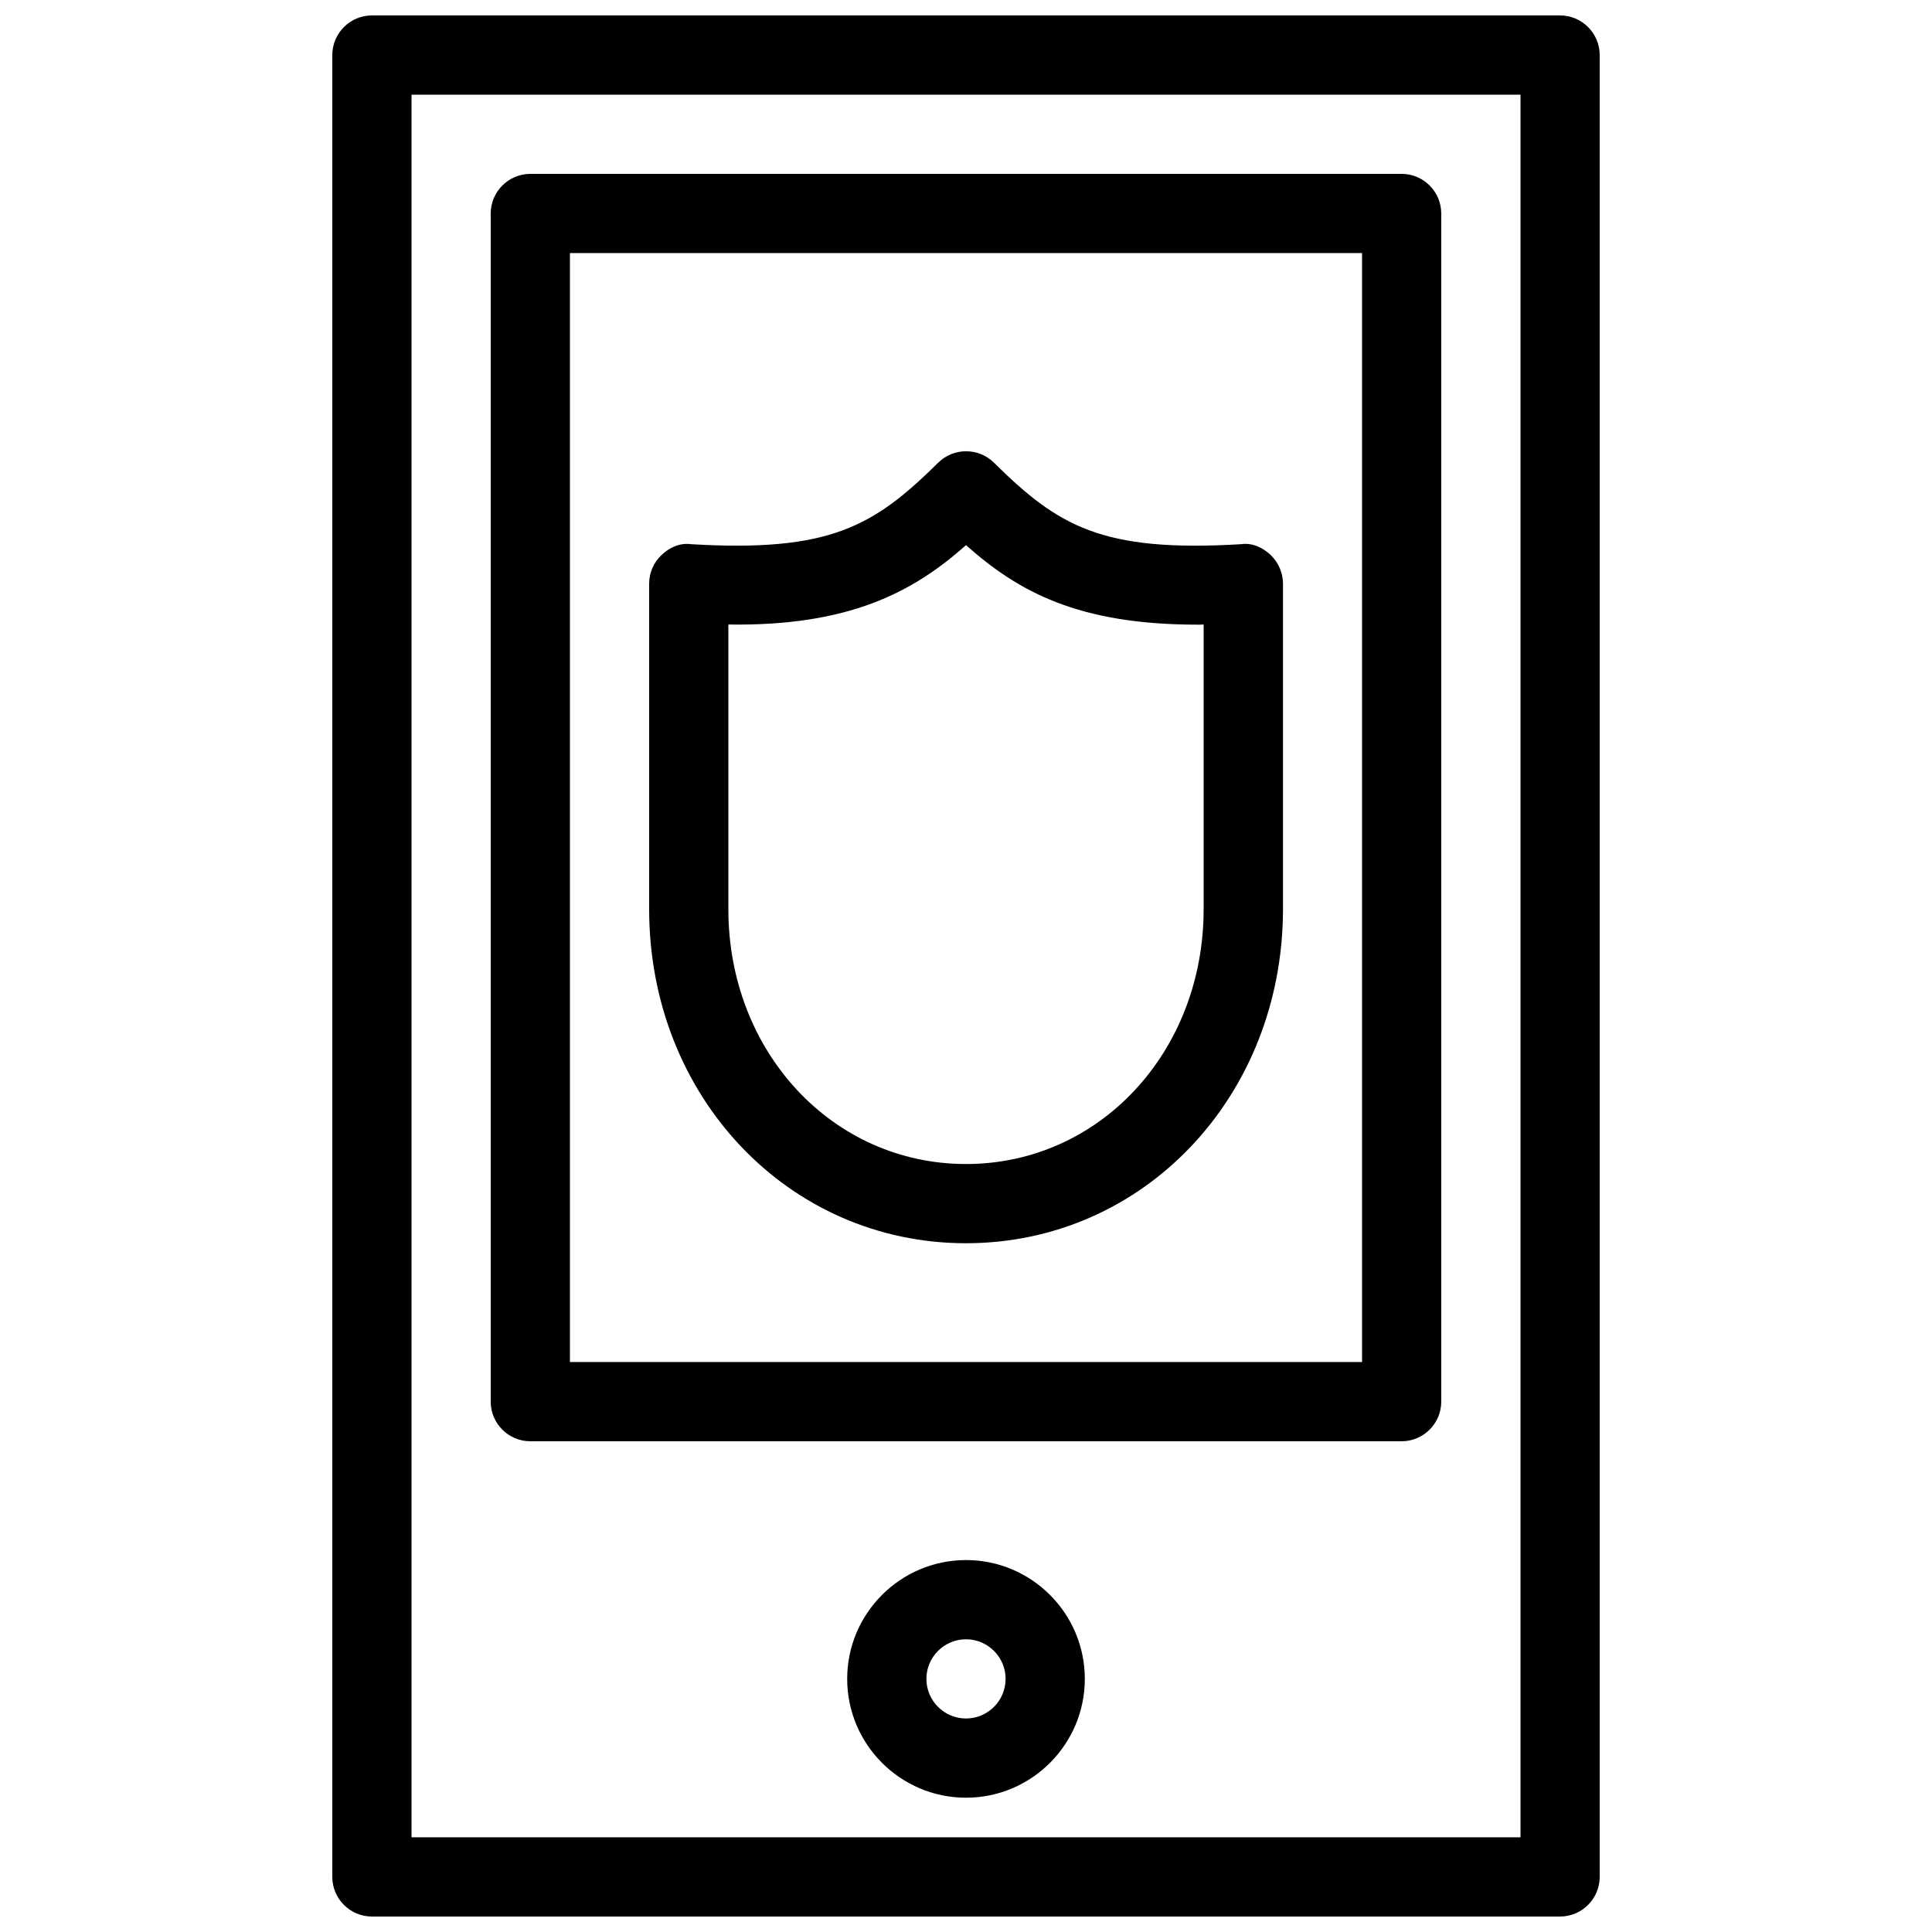
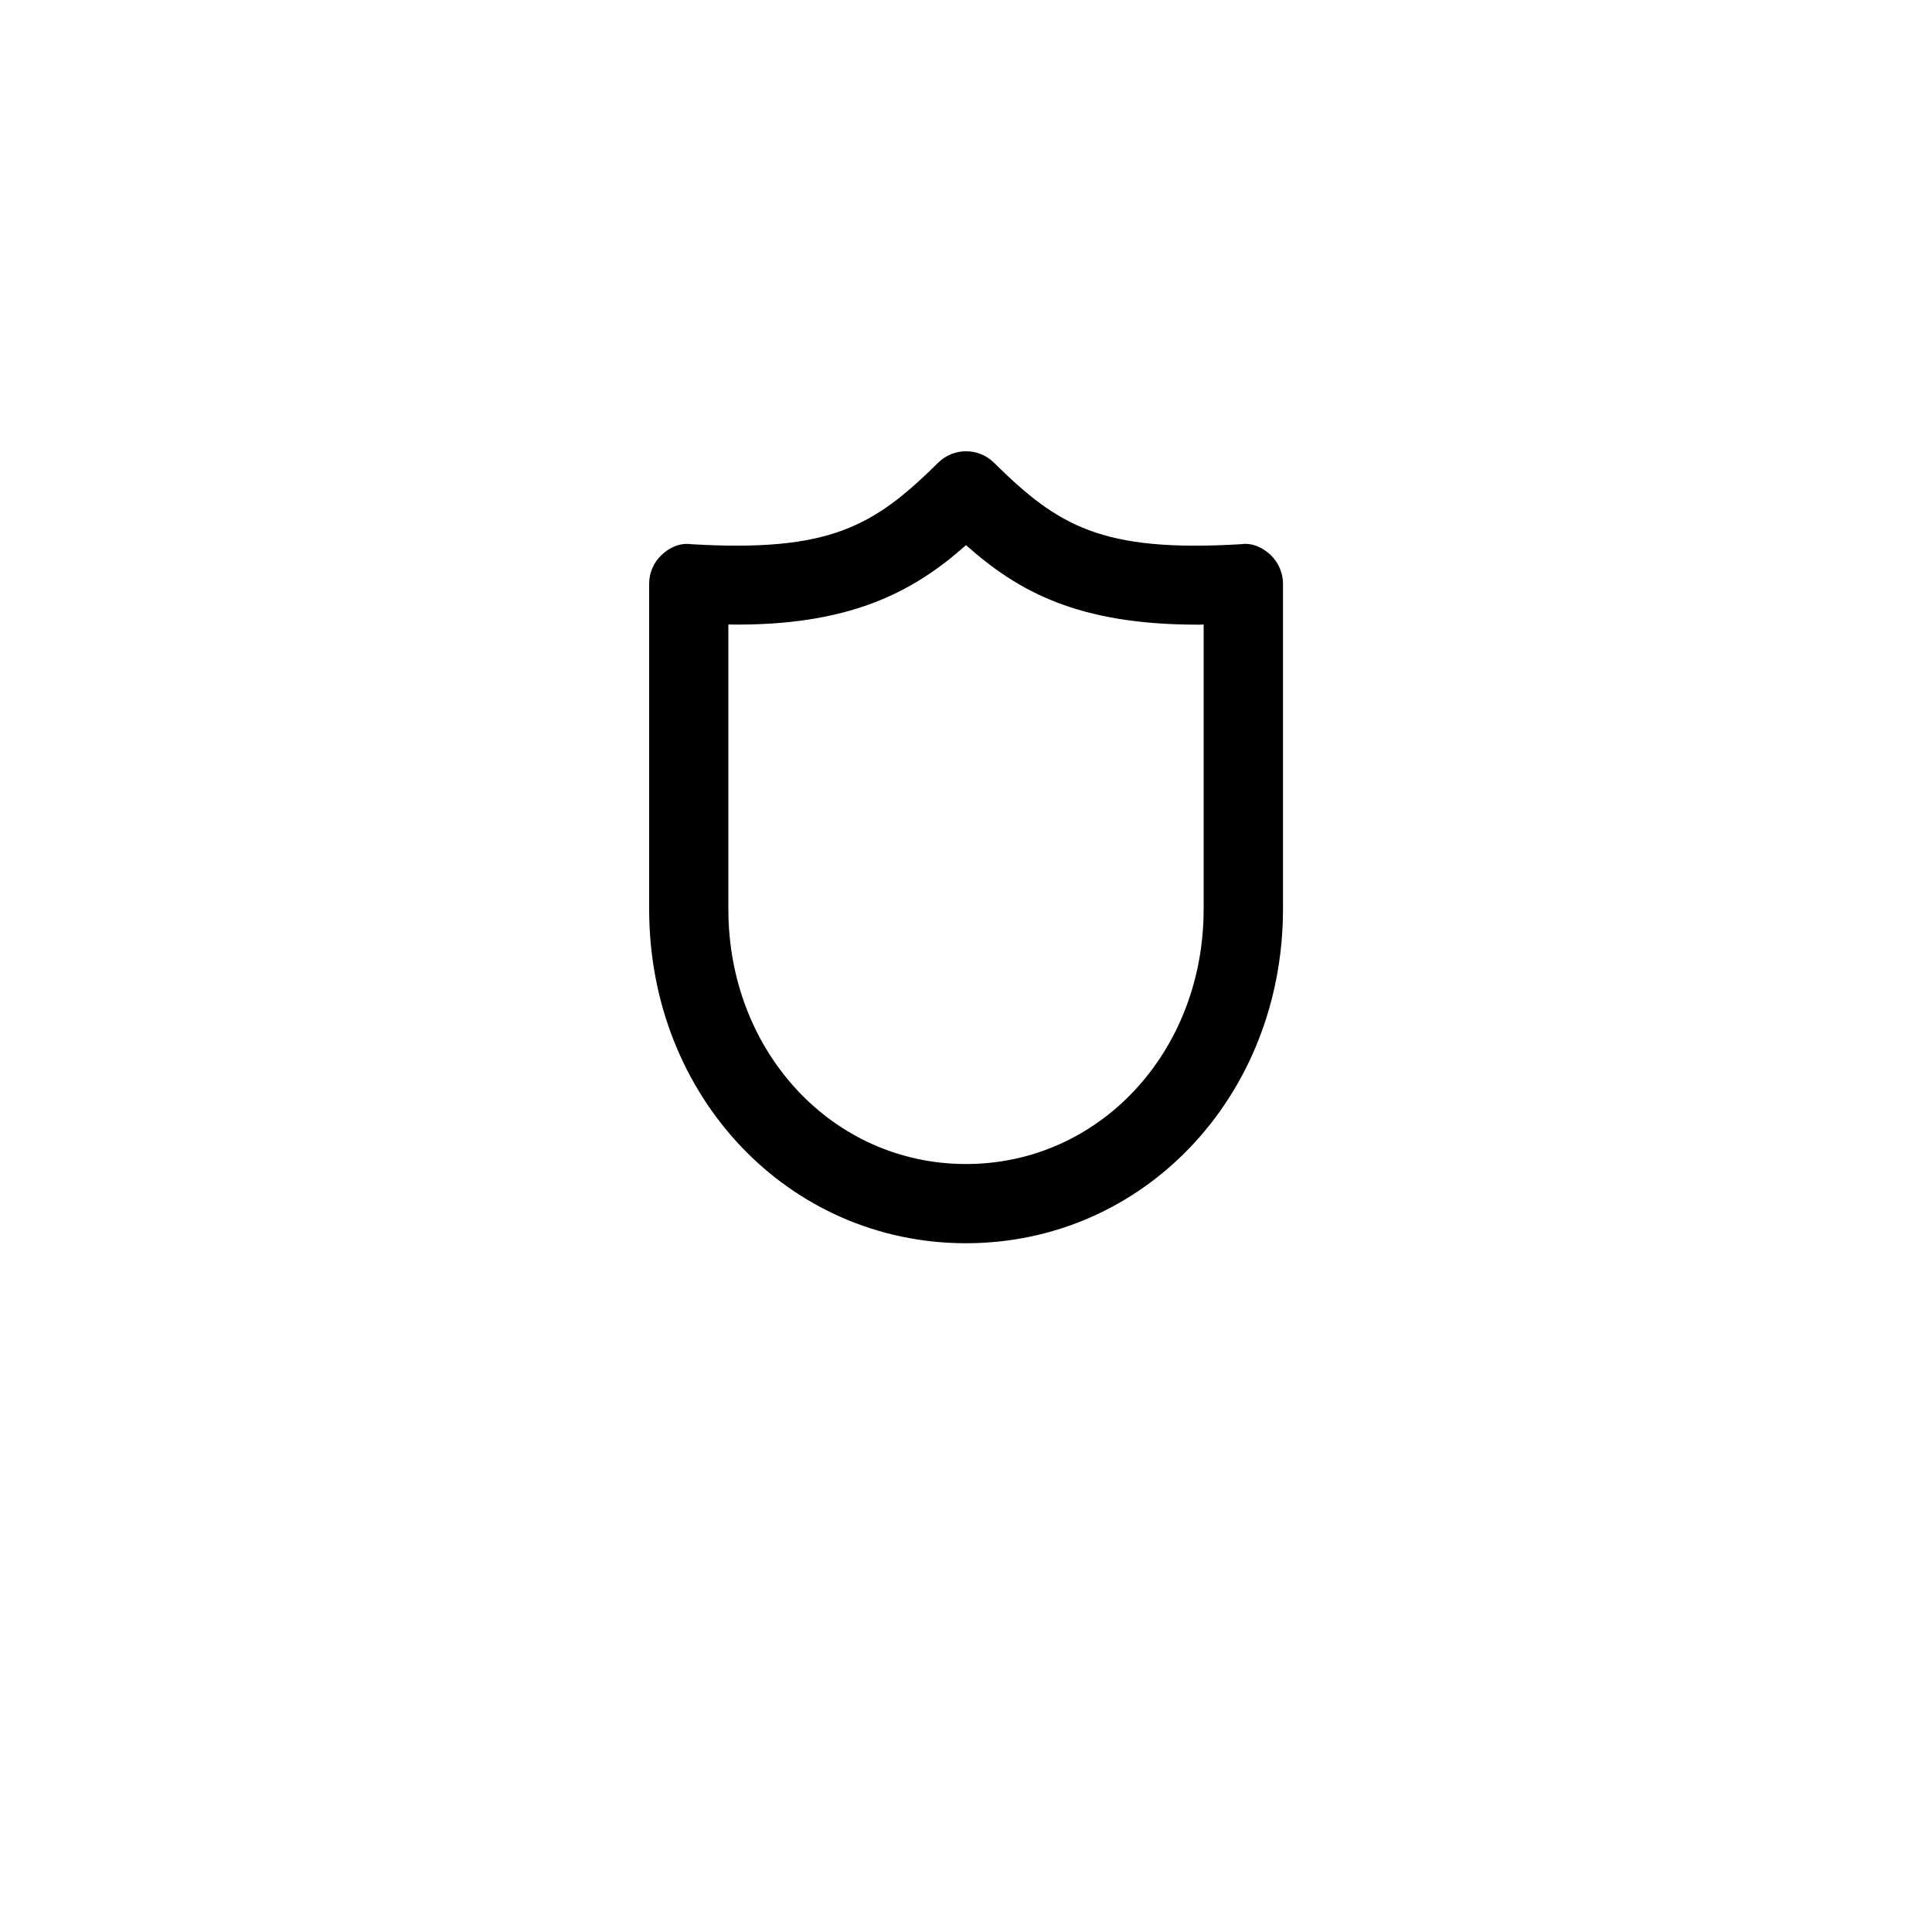
<svg xmlns="http://www.w3.org/2000/svg" width="800px" height="800px" version="1.1" viewBox="144 144 512 512">
  <defs>
    <clipPath id="a">
-       <path d="m232 148.09h336v503.81h-336z" />
-     </clipPath>
+       </clipPath>
  </defs>
  <path d="m400 473.47c-47.086 0-83.969-38.918-83.969-88.543v-86.234c0-2.898 1.195-5.648 3.297-7.621 2.078-1.996 4.891-3.273 7.809-2.856 36.926 2.184 48.492-4.809 65.516-21.621 4.074-4.008 10.664-4.008 14.738 0 17.023 16.816 28.551 23.824 65.516 21.621 2.875-0.441 5.711 0.859 7.828 2.856 2.098 2.035 3.273 4.785 3.273 7.621v86.234c-0.043 49.625-36.926 88.543-84.012 88.543zm-62.977-163.97v75.426c0 37.891 27.668 67.551 62.977 67.551s62.977-29.66 62.977-67.551v-75.426c-0.484 0.043-1.027 0.043-1.531 0.043-31.738 0-47.547-8.734-61.445-21.074-14.105 12.555-31.152 21.516-62.977 21.035z" />
  <g clip-path="url(#a)">
    <path d="m557.44 651.9h-314.88c-5.793 0-10.496-4.723-10.496-10.496v-482.82c0-5.773 4.703-10.496 10.496-10.496h314.88c5.773 0 10.496 4.723 10.496 10.496v482.82c0 5.773-4.723 10.496-10.496 10.496zm-304.38-20.992h293.89v-461.82h-293.89z" />
  </g>
-   <path d="m515.45 525.95h-230.91c-5.793 0-10.496-4.723-10.496-10.496v-314.88c0-5.773 4.703-10.496 10.496-10.496h230.91c5.773 0 10.496 4.723 10.496 10.496v314.88c0 5.773-4.723 10.496-10.496 10.496zm-220.41-20.992h209.92v-293.89h-209.92z" />
-   <path d="m400 620.41c-17.359 0-31.488-14.129-31.488-31.488s14.129-31.488 31.488-31.488 31.488 14.129 31.488 31.488-14.129 31.488-31.488 31.488zm0-41.984c-5.793 0-10.496 4.723-10.496 10.496 0 5.773 4.703 10.496 10.496 10.496s10.496-4.723 10.496-10.496c0-5.773-4.703-10.496-10.496-10.496z" />
</svg>